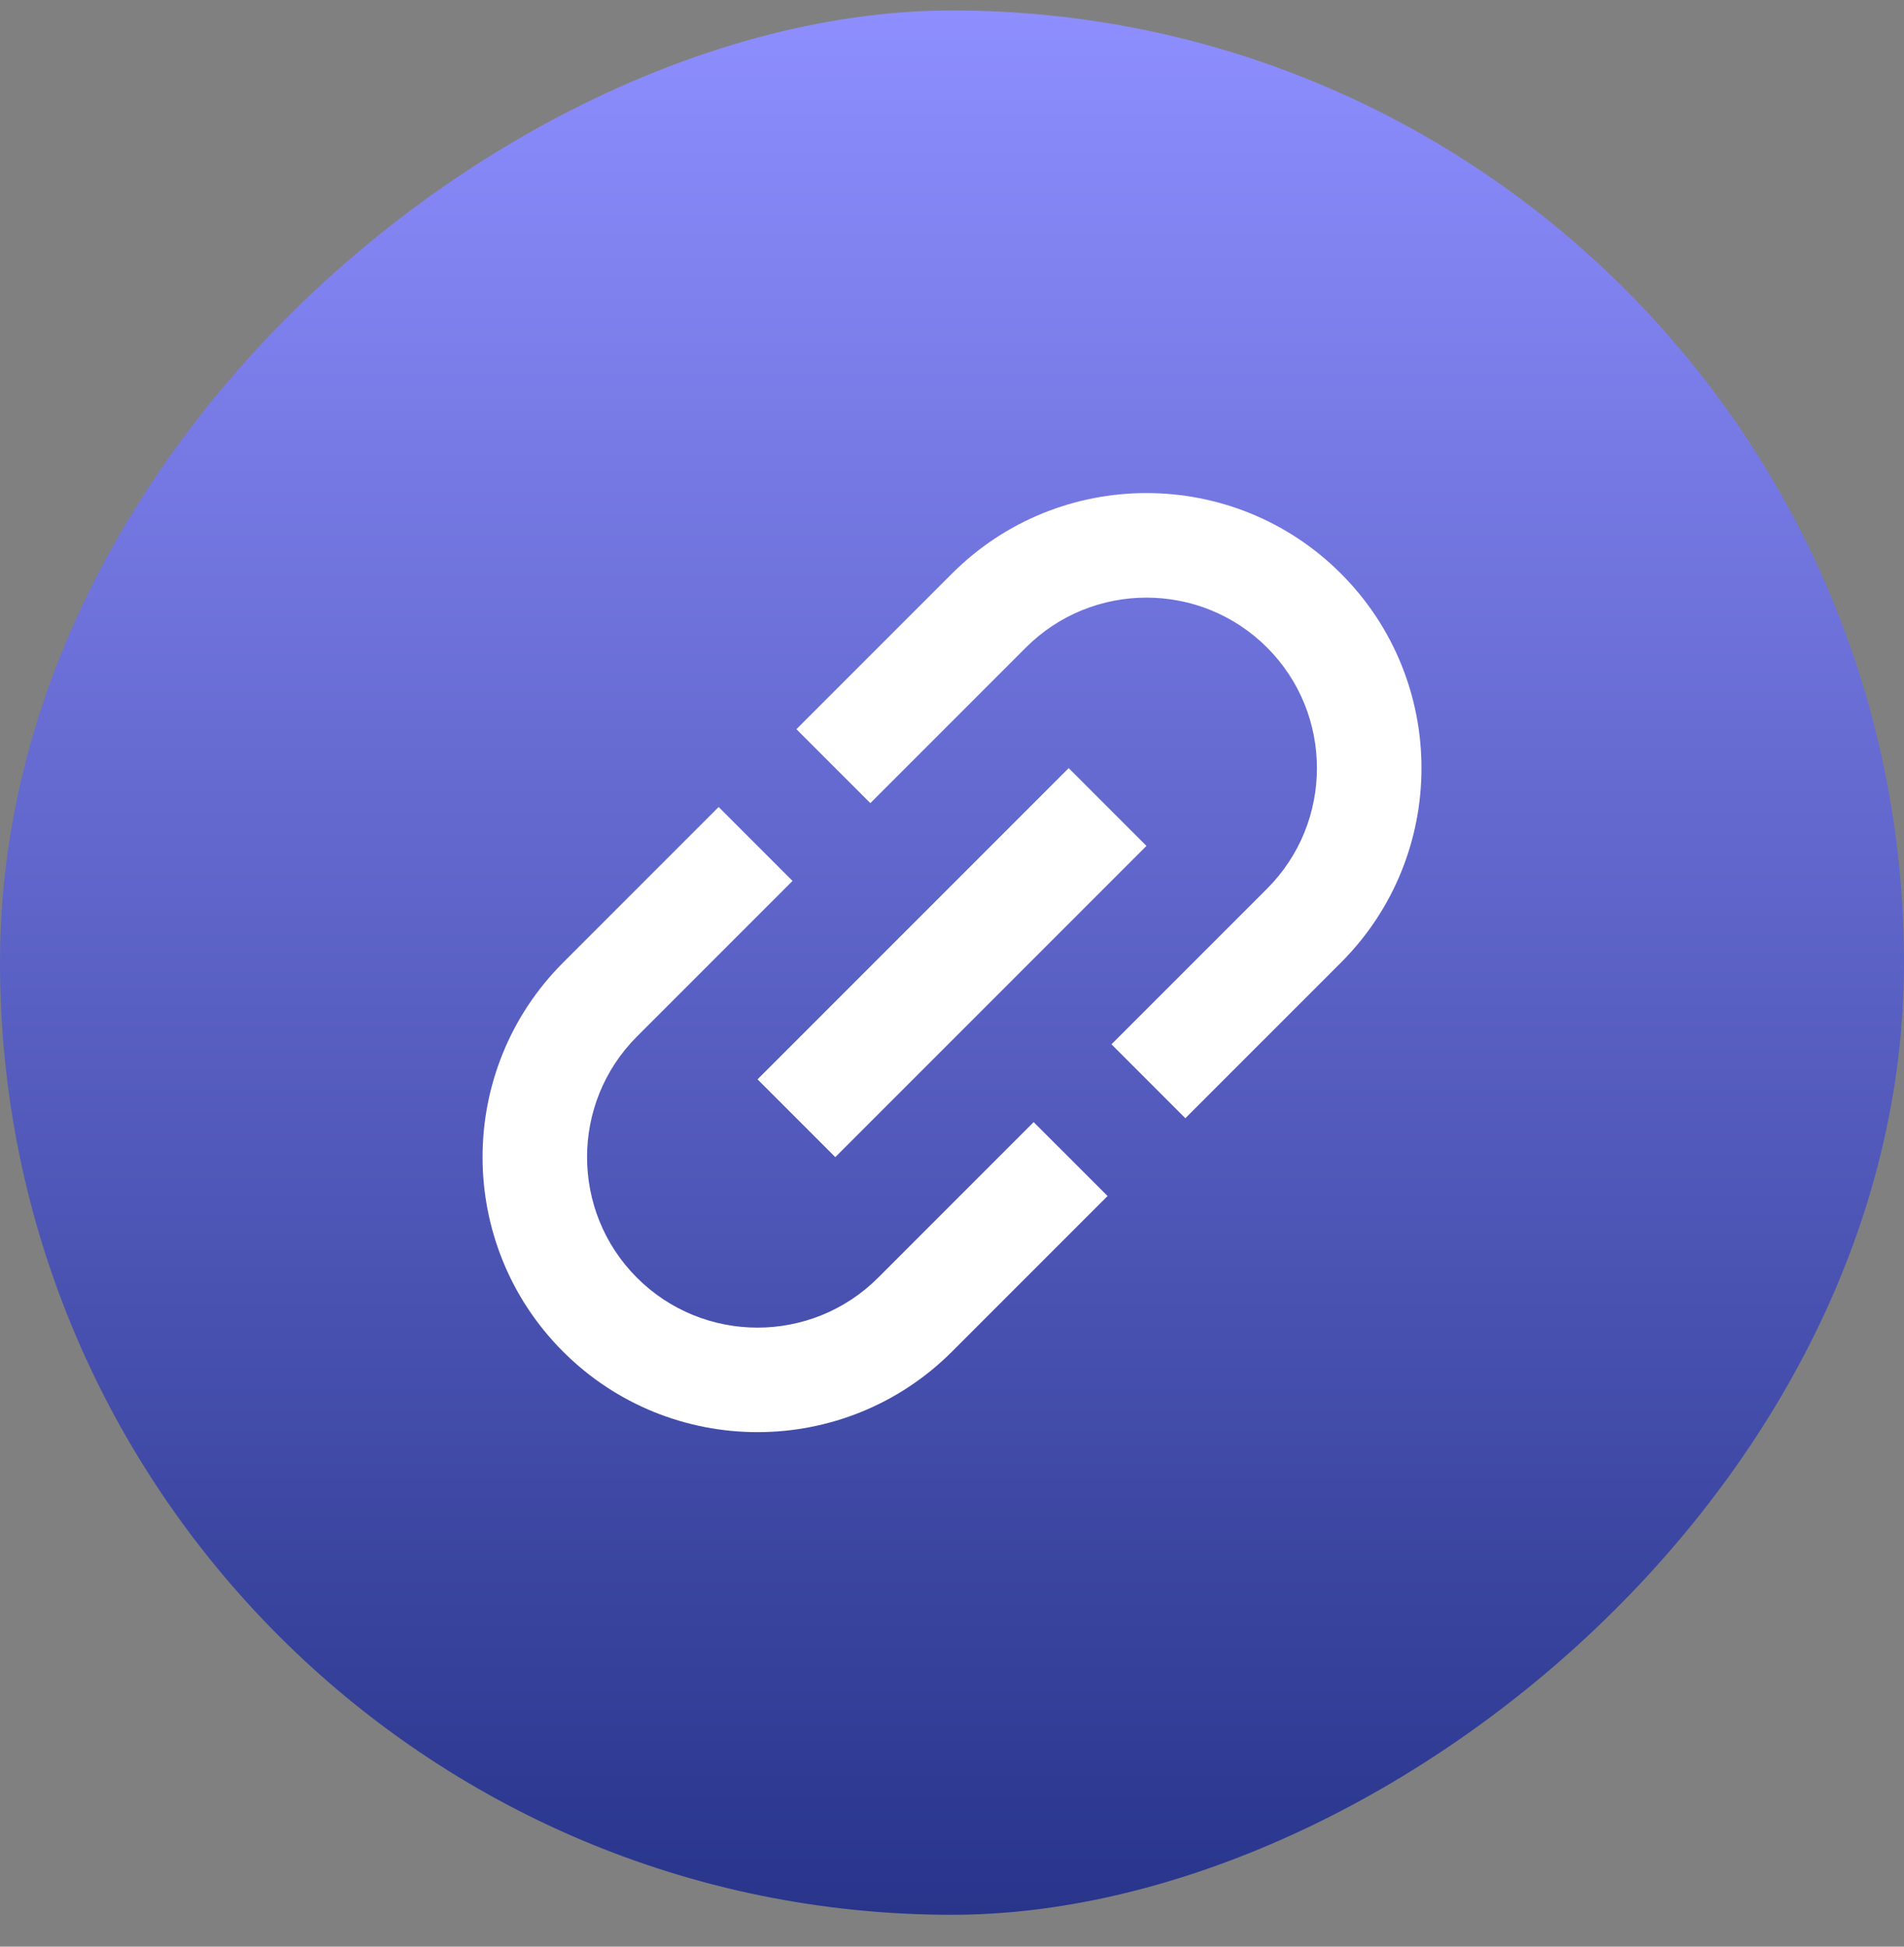
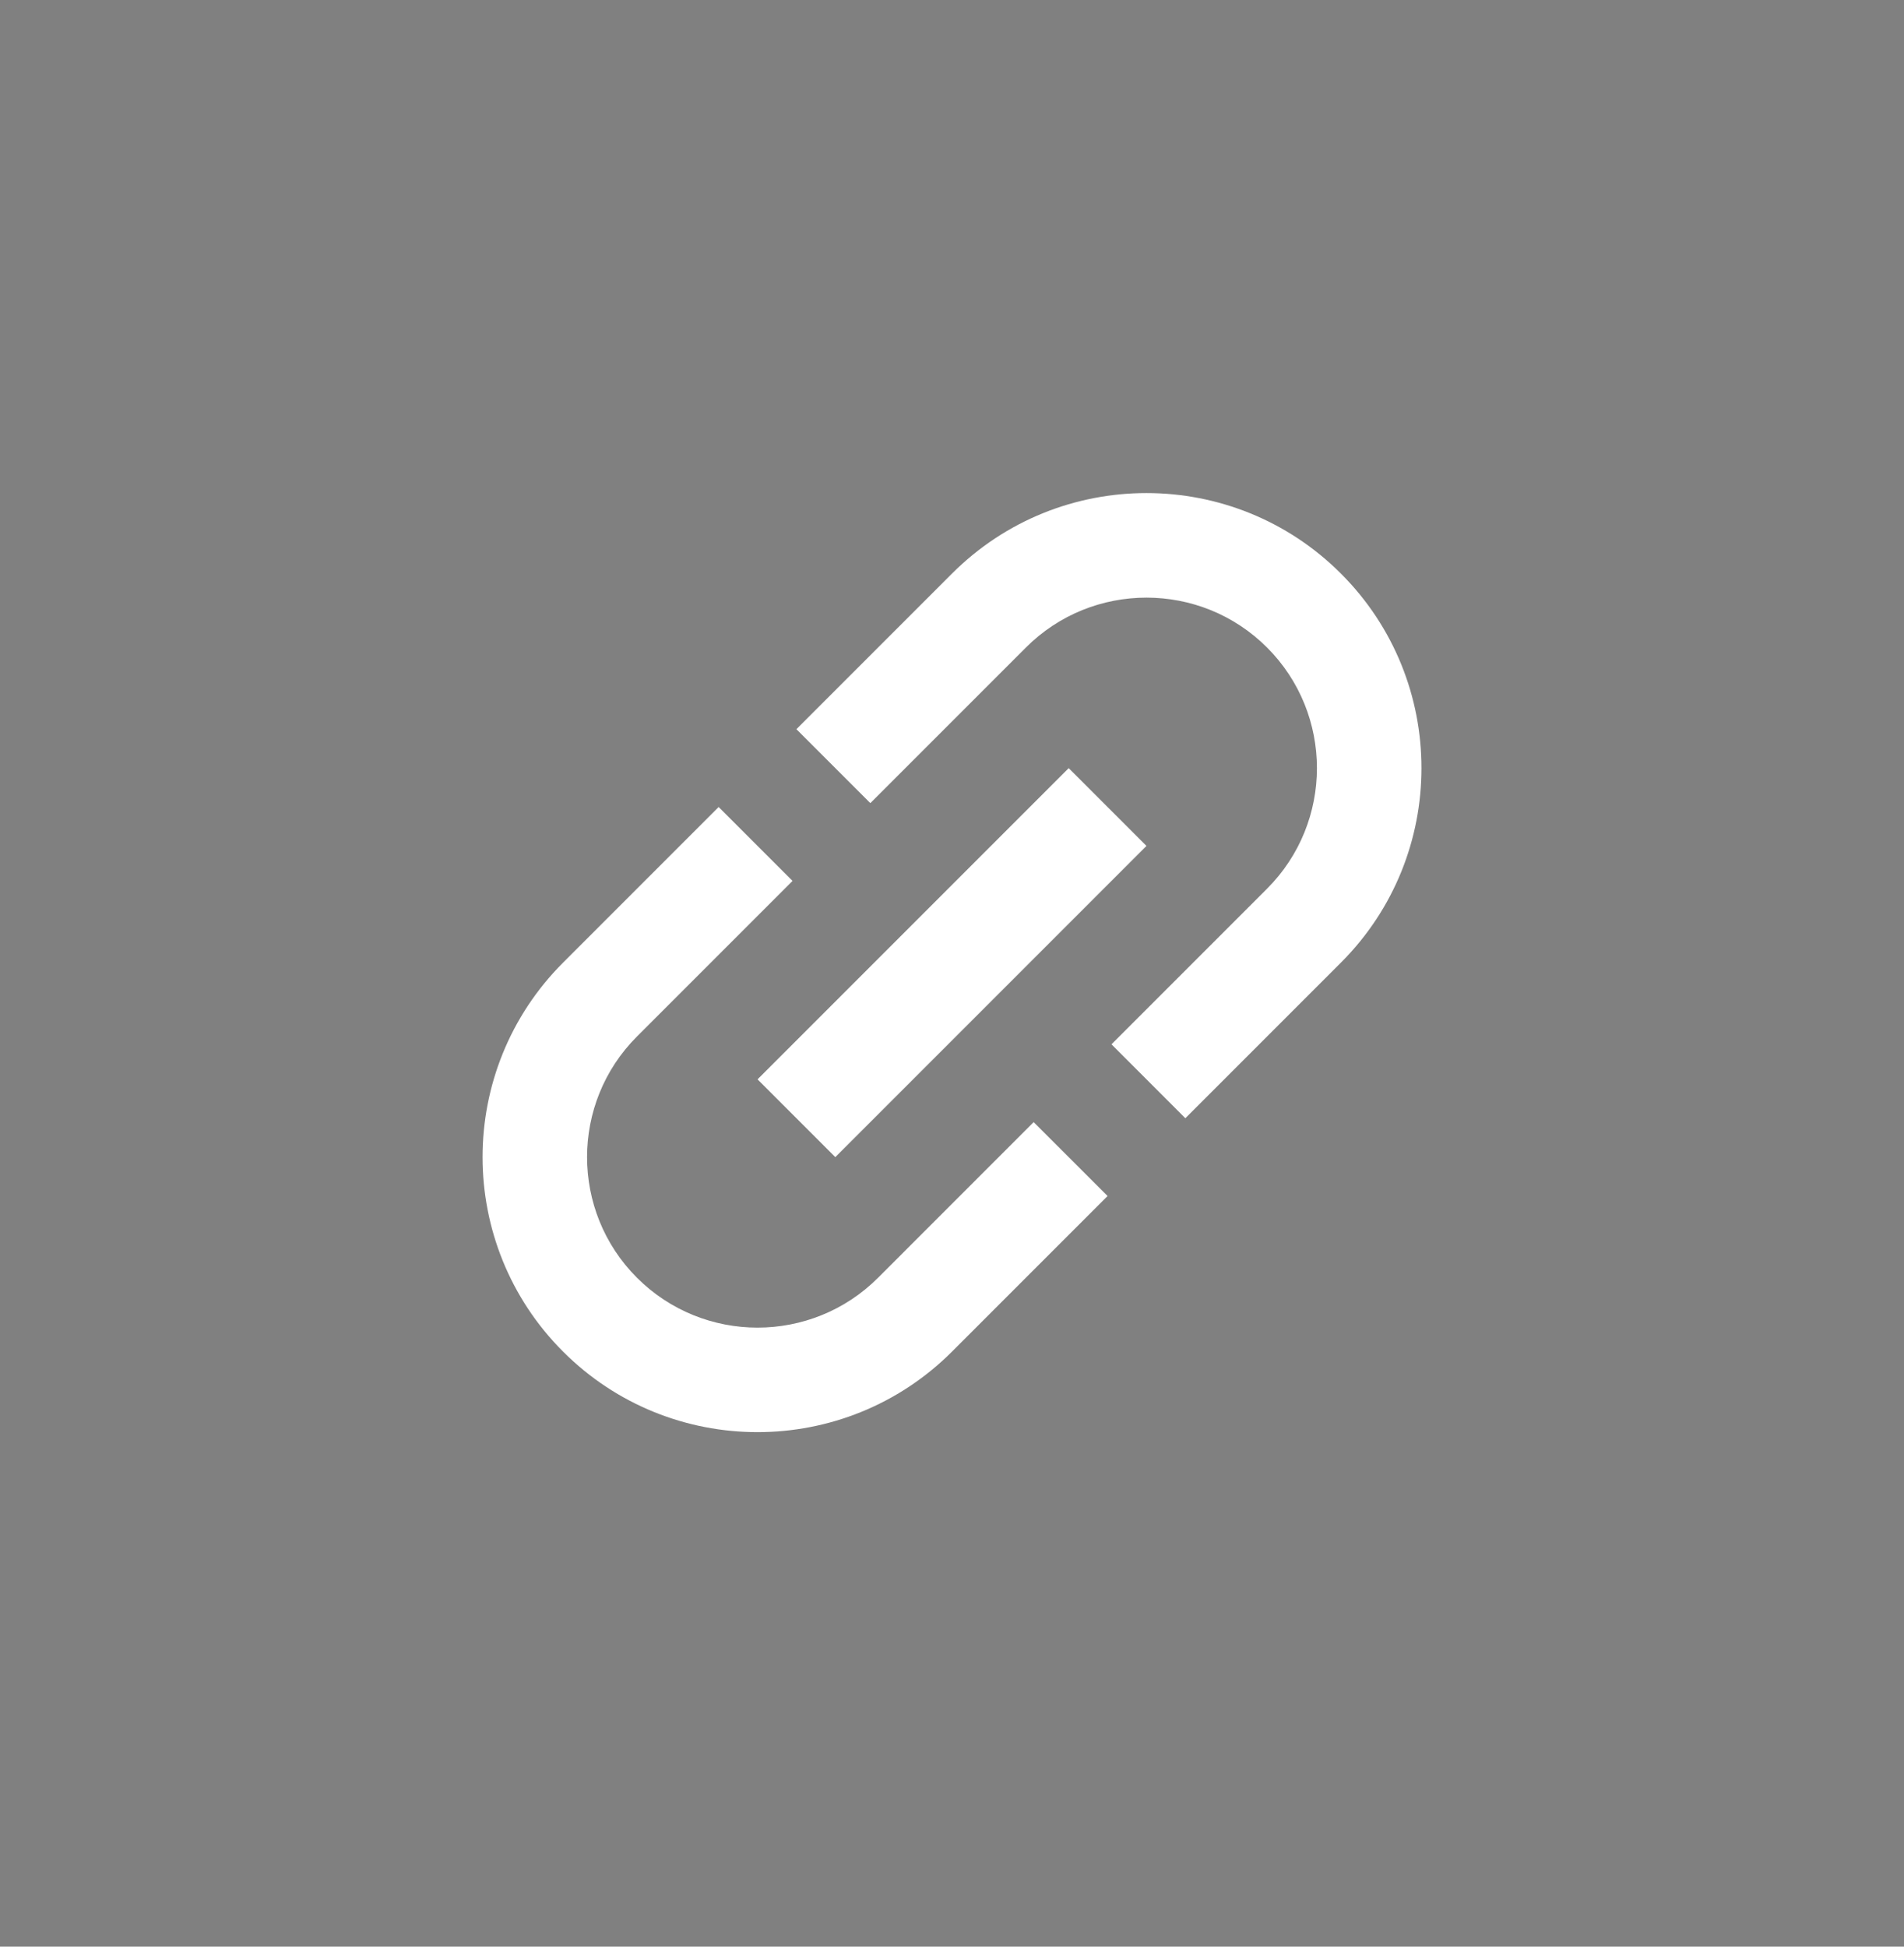
<svg xmlns="http://www.w3.org/2000/svg" width="45" height="46" viewBox="0 0 45 46" fill="none">
  <rect x="0" y="0" width="45" height="46" fill="#808080" stroke="none" />
-   <rect y="45.247" width="45" height="45" rx="22.5" transform="rotate(-90 0 45.247)" fill="url(#paint0_linear_39_426)" />
-   <path d="M15.054 30.193C13.482 28.621 13.482 26.065 15.054 24.493L18.731 20.816L16.985 19.07L13.308 22.747C10.771 25.284 10.771 29.402 13.308 31.939C15.845 34.476 19.963 34.476 22.5 31.939L26.177 28.262L24.43 26.516L20.753 30.193C19.182 31.765 16.626 31.765 15.054 30.193ZM19.742 27.343L27.096 19.989L25.258 18.151L17.904 25.505L19.742 27.343ZM22.5 13.554L18.823 17.231L20.57 18.978L24.247 15.301C25.819 13.729 28.374 13.729 29.946 15.301C31.518 16.873 31.518 19.428 29.946 21L26.269 24.677L28.015 26.424L31.692 22.747C34.23 20.21 34.23 16.091 31.692 13.554C29.155 11.017 25.037 11.017 22.5 13.554Z" fill="white" />
+   <path d="M15.054 30.193C13.482 28.621 13.482 26.065 15.054 24.493L18.731 20.816L16.985 19.07L13.308 22.747C10.771 25.284 10.771 29.402 13.308 31.939C15.845 34.476 19.963 34.476 22.5 31.939L26.177 28.262L24.43 26.516L20.753 30.193C19.182 31.765 16.626 31.765 15.054 30.193ZM19.742 27.343L27.096 19.989L25.258 18.151L17.904 25.505L19.742 27.343M22.5 13.554L18.823 17.231L20.57 18.978L24.247 15.301C25.819 13.729 28.374 13.729 29.946 15.301C31.518 16.873 31.518 19.428 29.946 21L26.269 24.677L28.015 26.424L31.692 22.747C34.23 20.21 34.23 16.091 31.692 13.554C29.155 11.017 25.037 11.017 22.5 13.554Z" fill="white" />
  <defs>
    <linearGradient id="paint0_linear_39_426" x1="45" y1="67.747" x2="0" y2="67.747" gradientUnits="userSpaceOnUse">
      <stop stop-color="#8E8EFF" />
      <stop offset="1" stop-color="#28358B" />
    </linearGradient>
  </defs>
</svg>